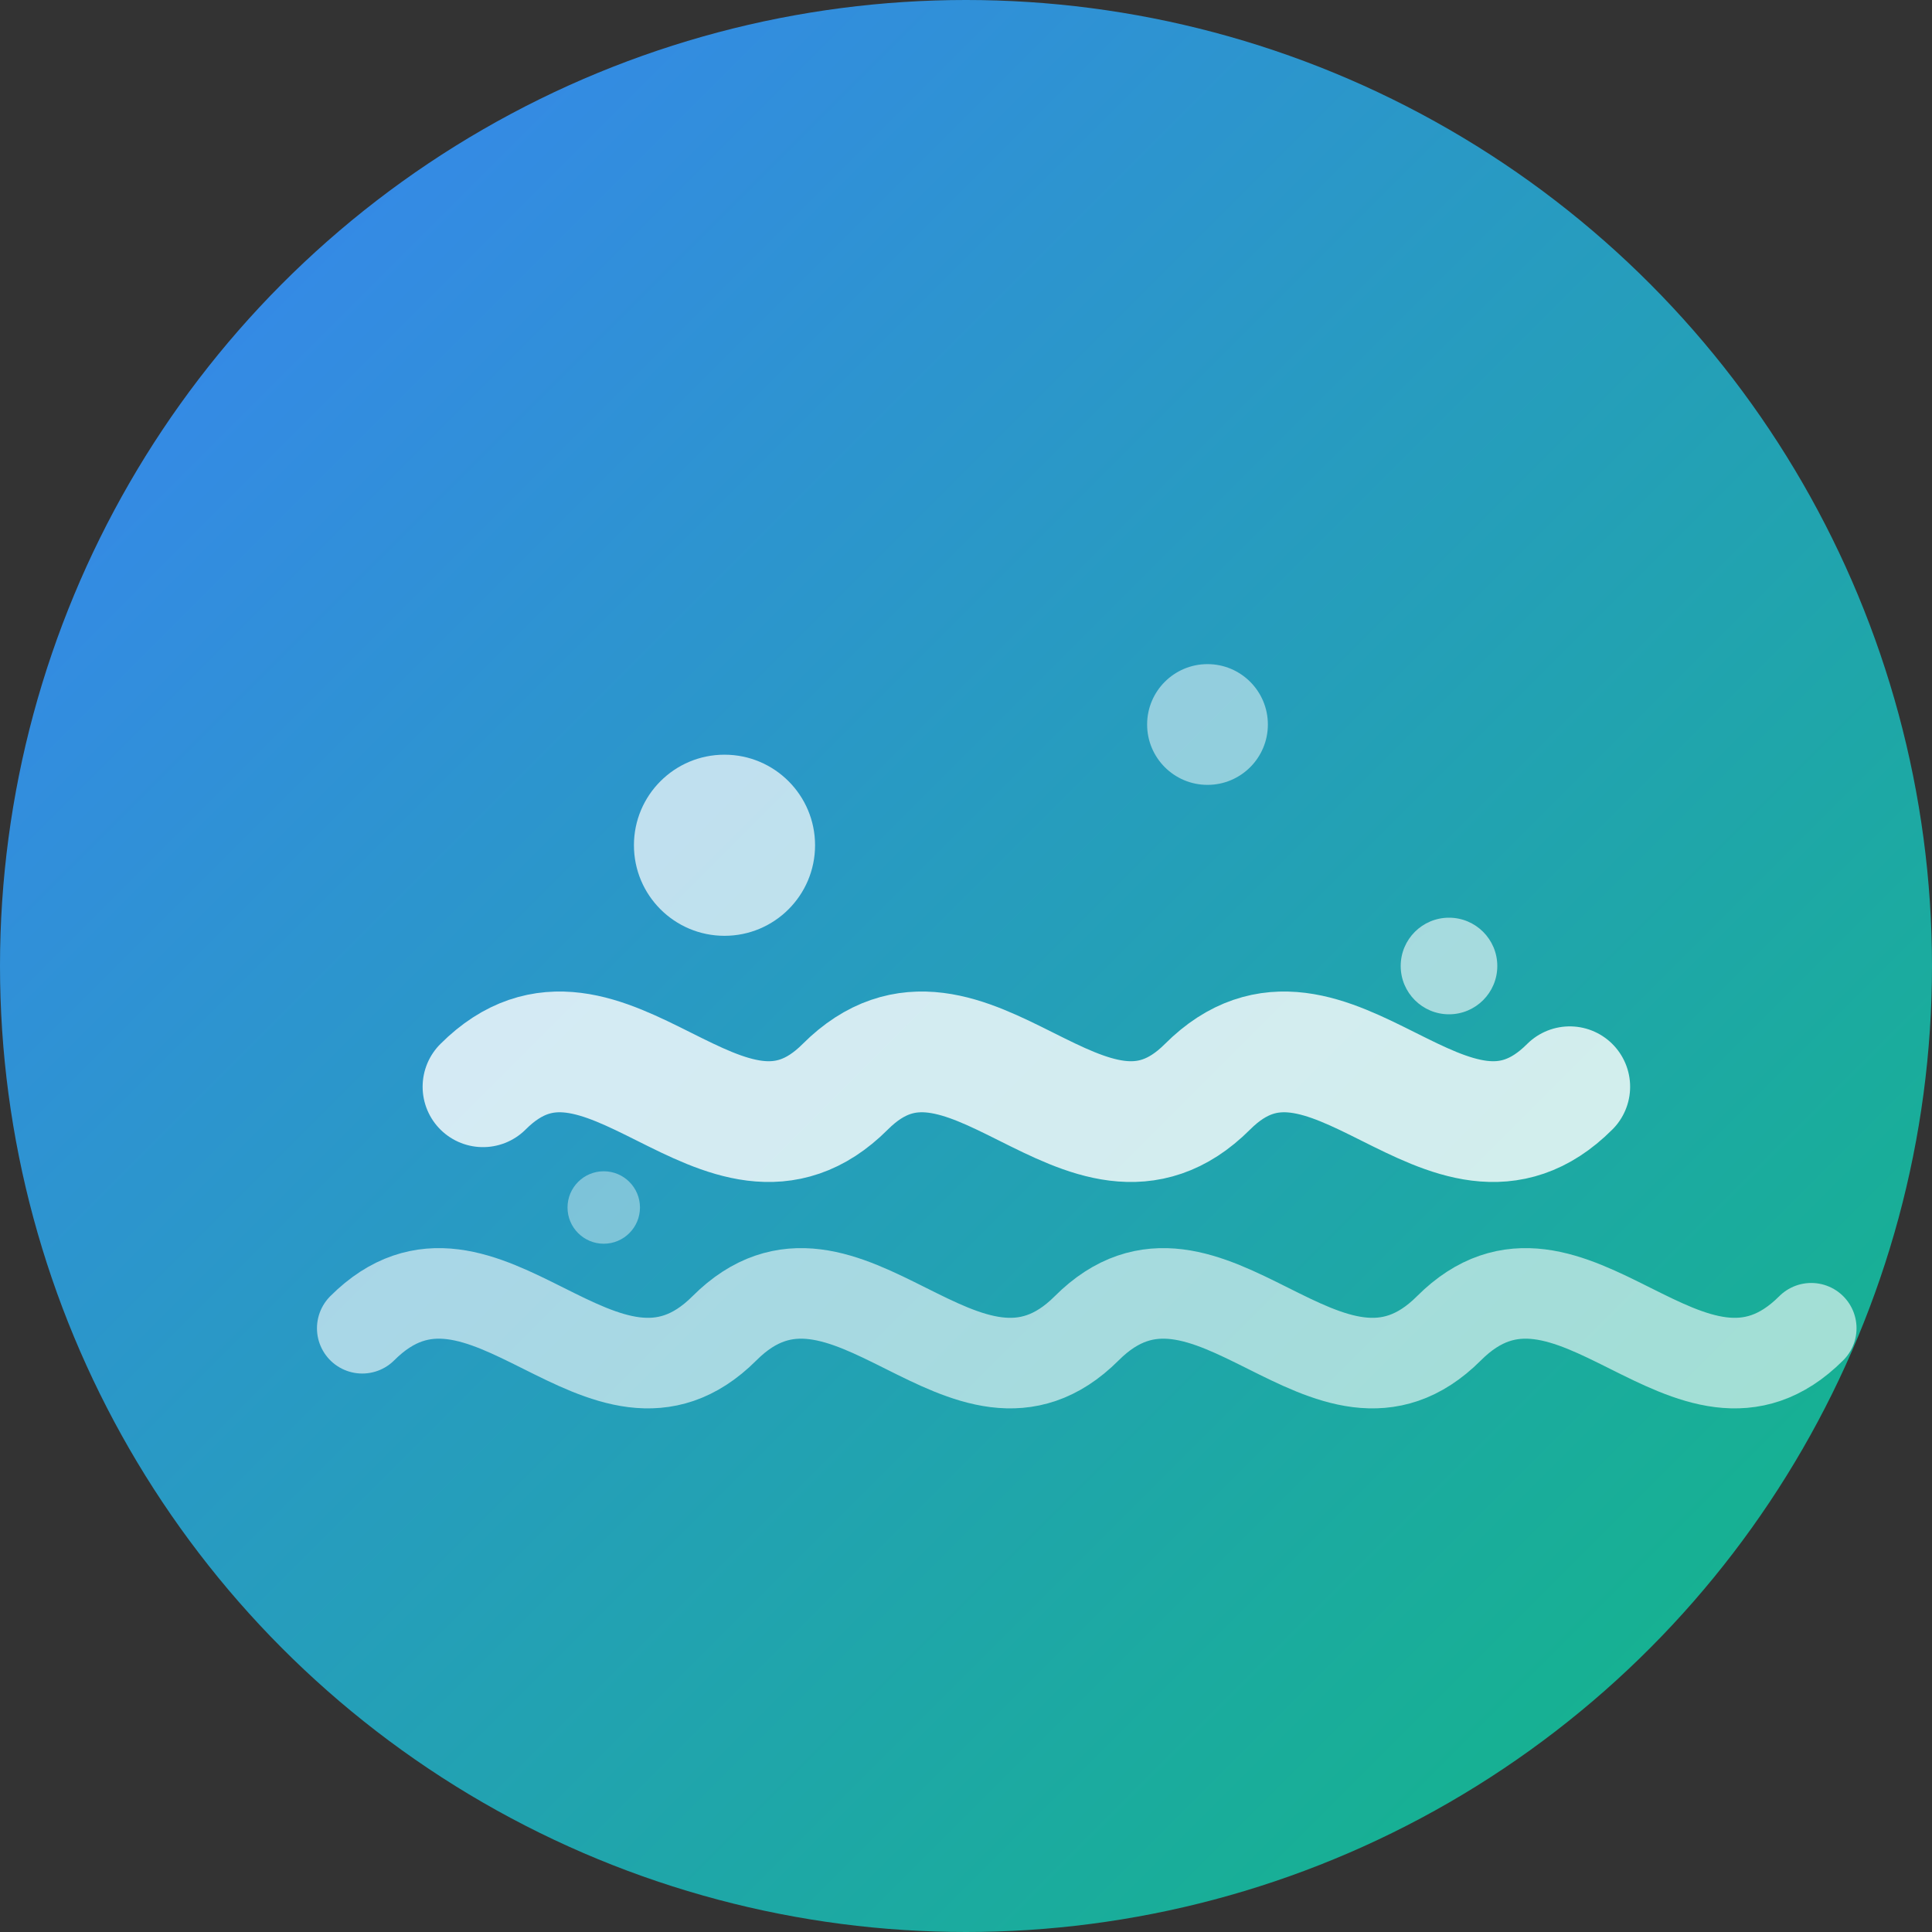
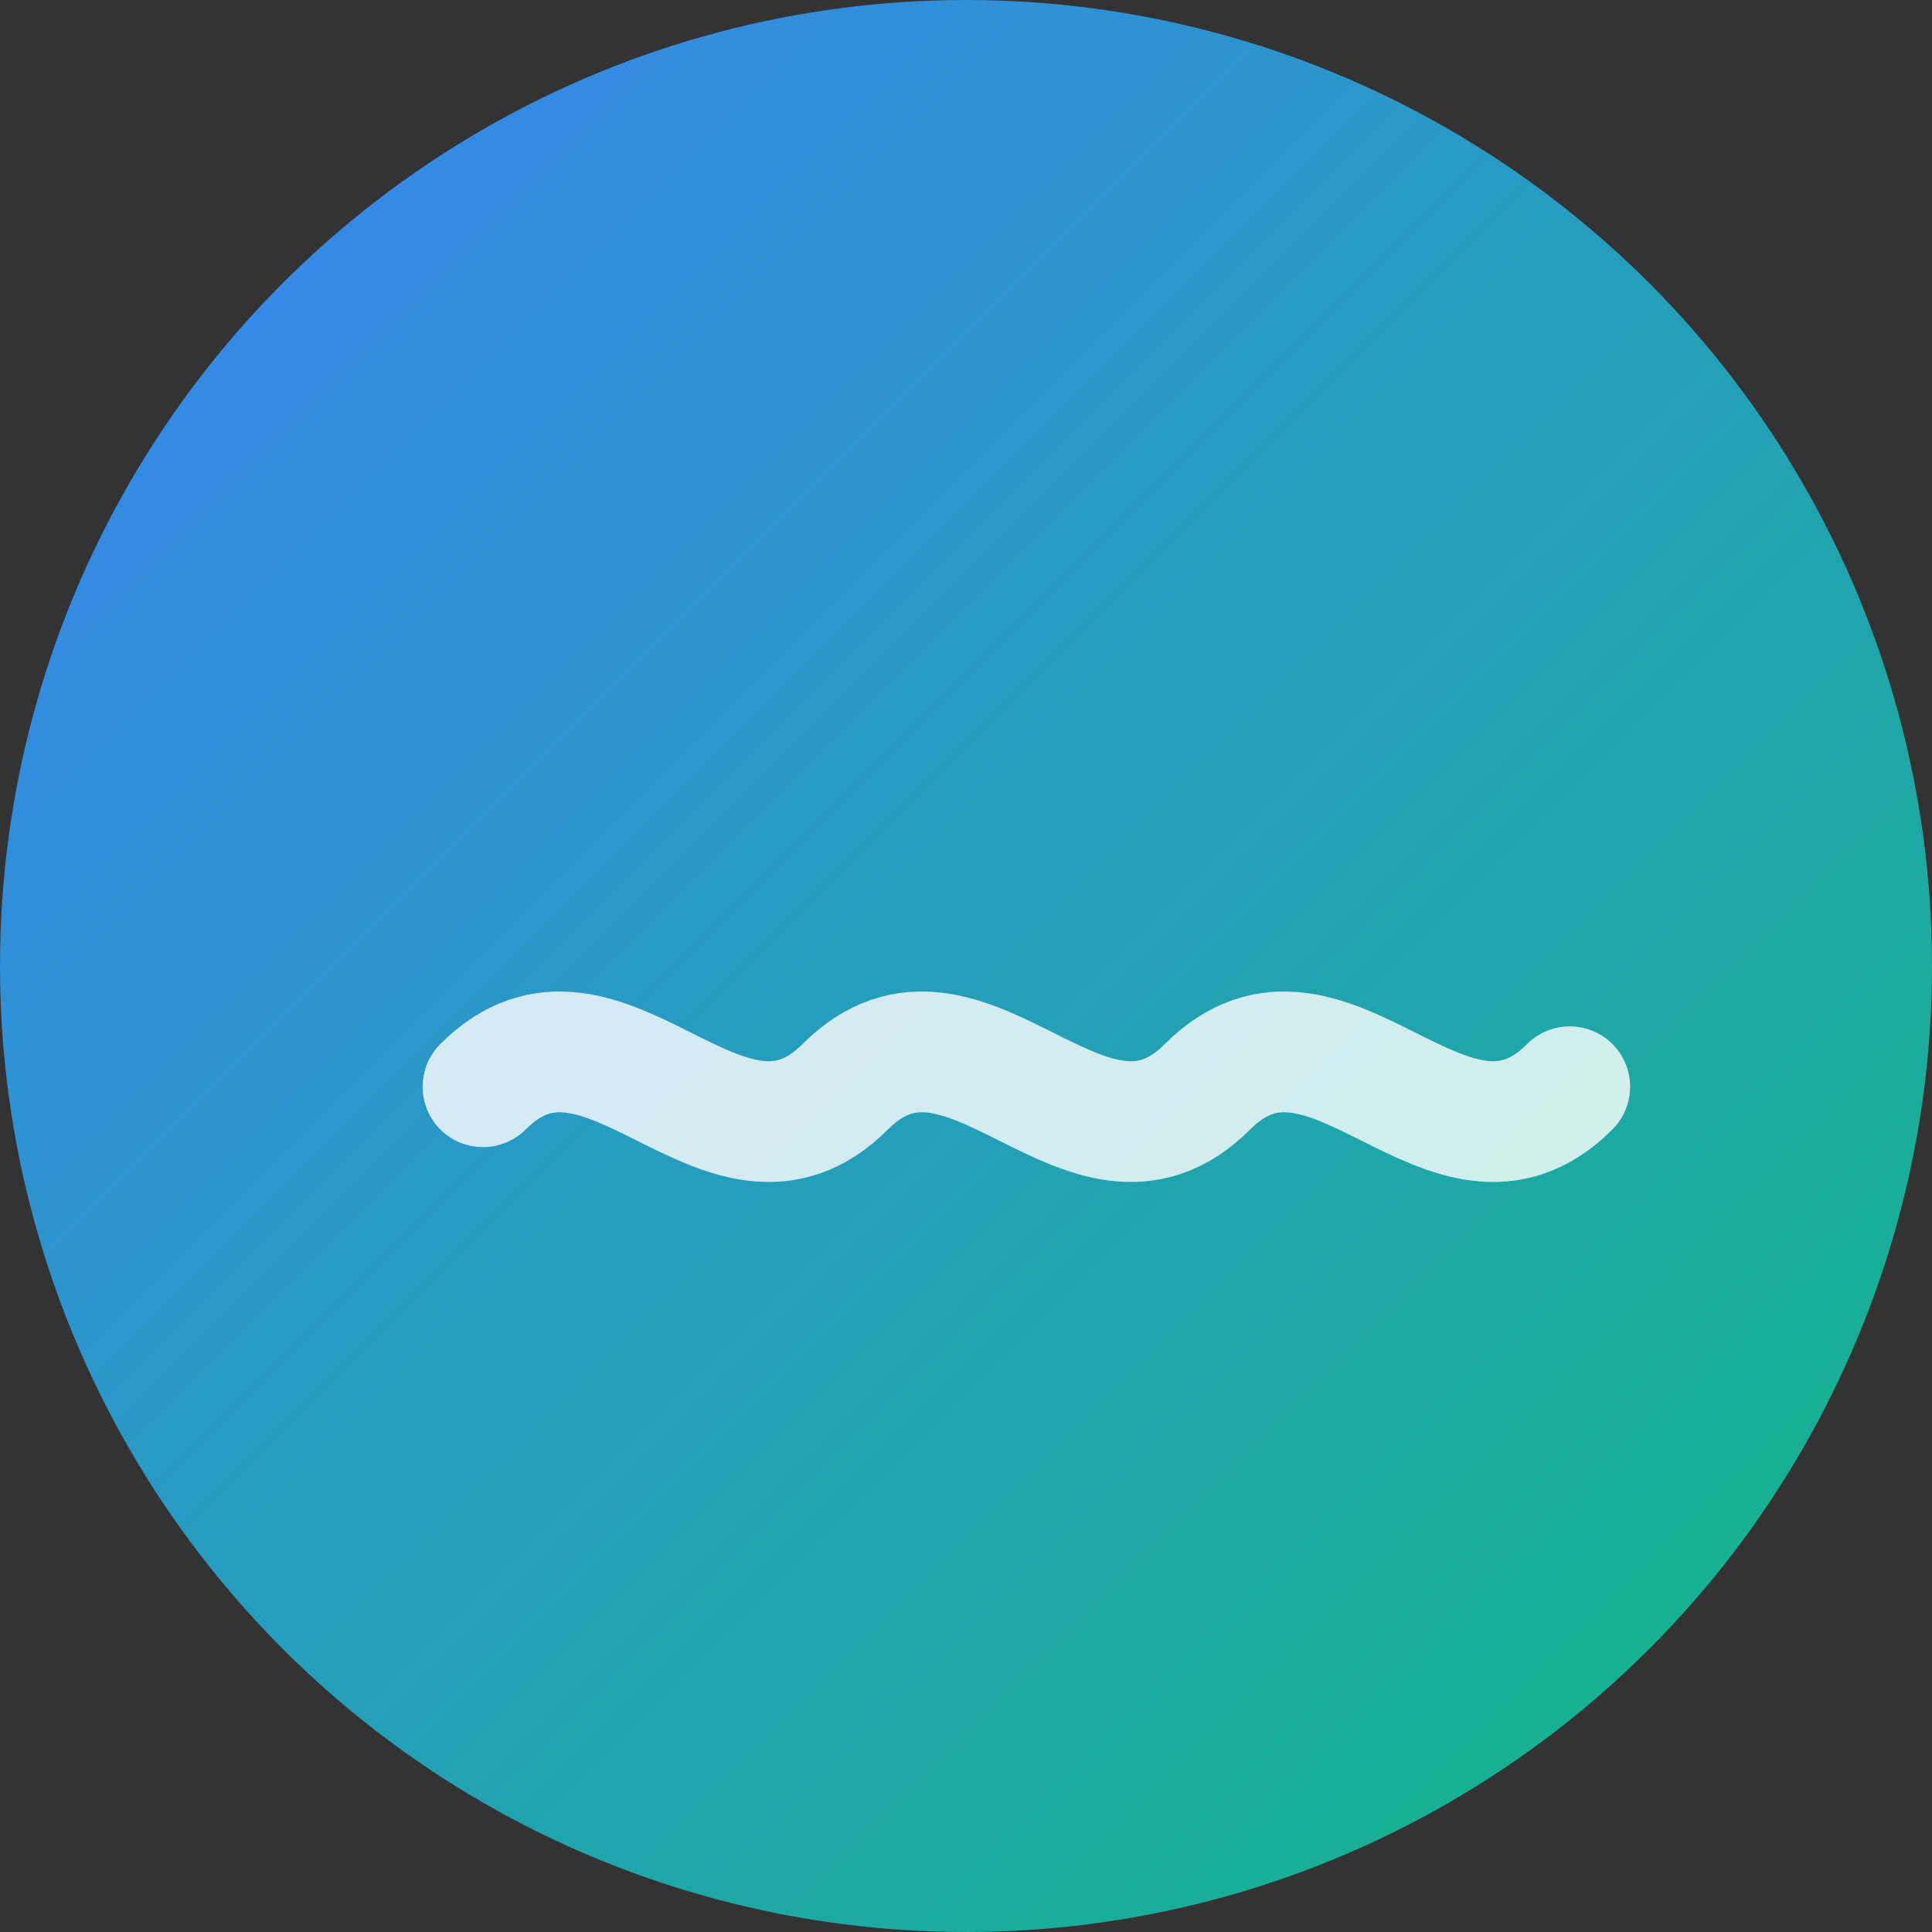
<svg xmlns="http://www.w3.org/2000/svg" width="32" height="32" viewBox="0 0 32 32" fill="none">
  <rect x="0" y="0" width="32" height="32" fill="#333333" stroke="none" />
  <circle cx="16" cy="16" r="16" fill="url(#gradient)" />
  <path d="M8 18c2-2 4 2 6 0s4 2 6 0s4 2 6 0" stroke="white" stroke-width="2" stroke-linecap="round" fill="none" opacity="0.8" />
-   <path d="M6 22c2-2 4 2 6 0s4 2 6 0s4 2 6 0s4 2 6 0" stroke="white" stroke-width="1.5" stroke-linecap="round" fill="none" opacity="0.6" />
-   <circle cx="12" cy="14" r="1.5" fill="white" opacity="0.7" />
-   <circle cx="20" cy="12" r="1" fill="white" opacity="0.5" />
-   <circle cx="24" cy="16" r="0.8" fill="white" opacity="0.6" />
-   <circle cx="10" cy="20" r="0.6" fill="white" opacity="0.4" />
  <defs>
    <linearGradient id="gradient" x1="0%" y1="0%" x2="100%" y2="100%">
      <stop offset="0%" style="stop-color:#3B82F6;stop-opacity:1" />
      <stop offset="100%" style="stop-color:#10B981;stop-opacity:1" />
    </linearGradient>
  </defs>
</svg>